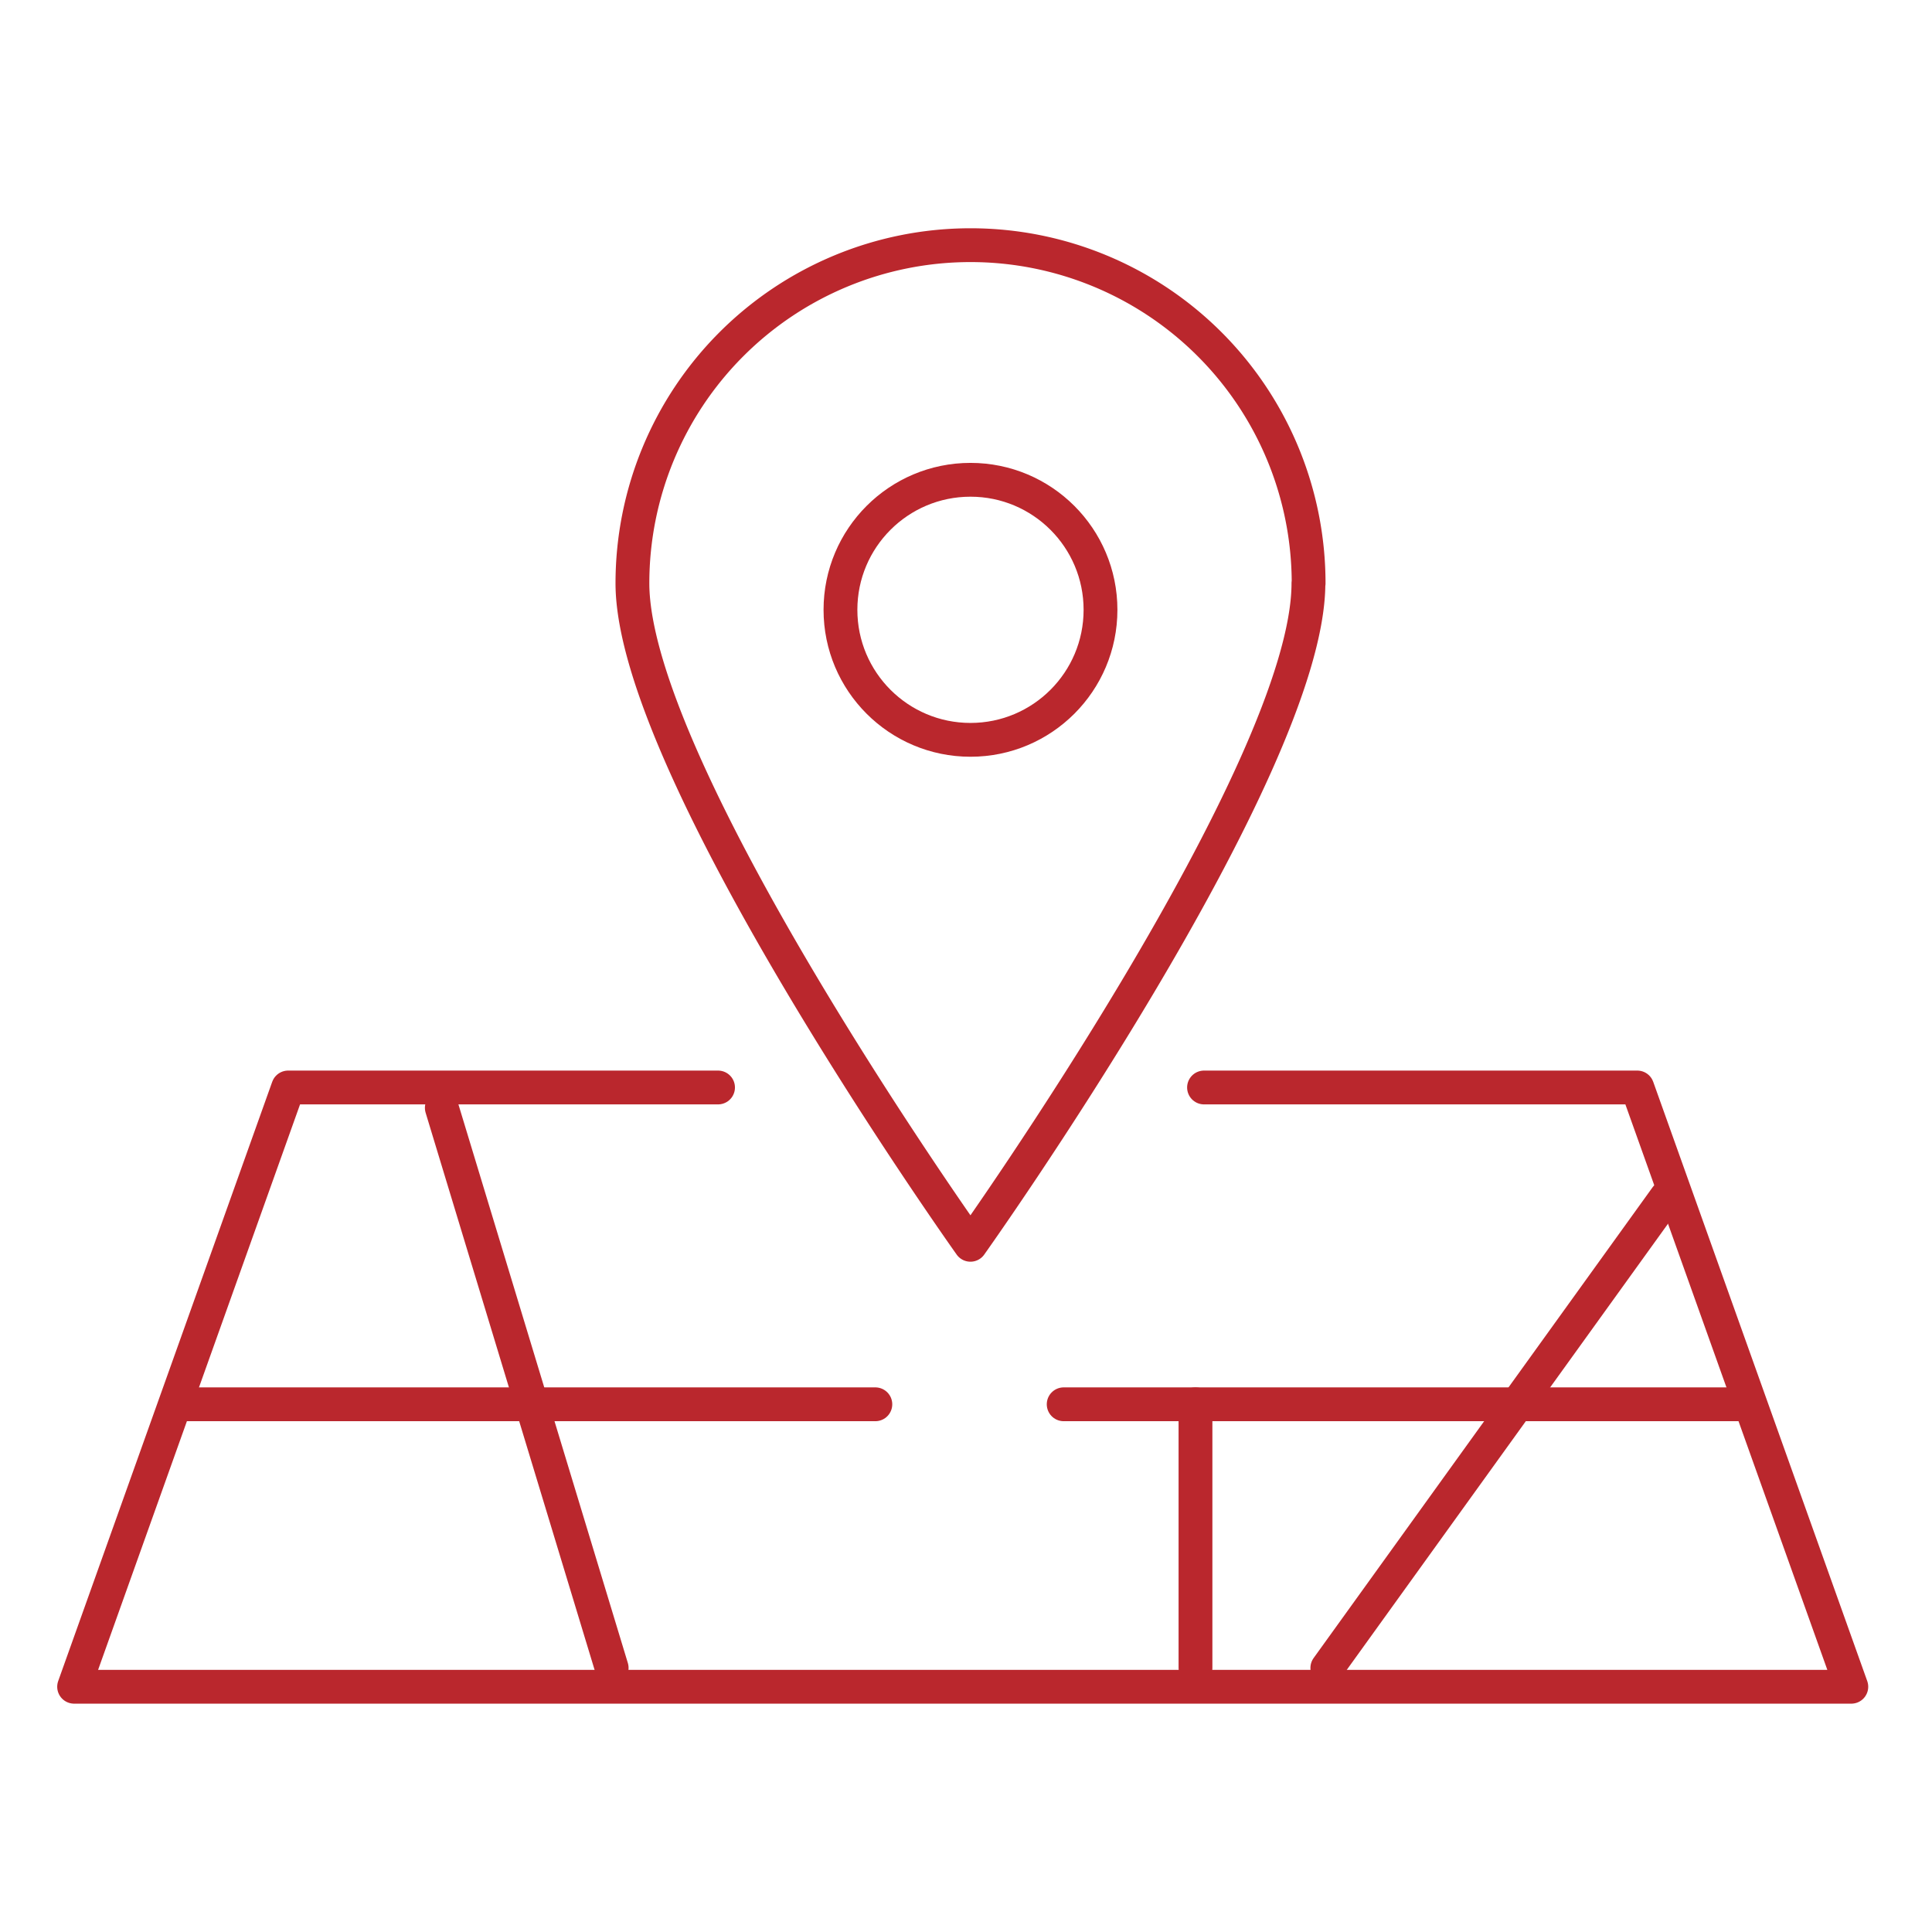
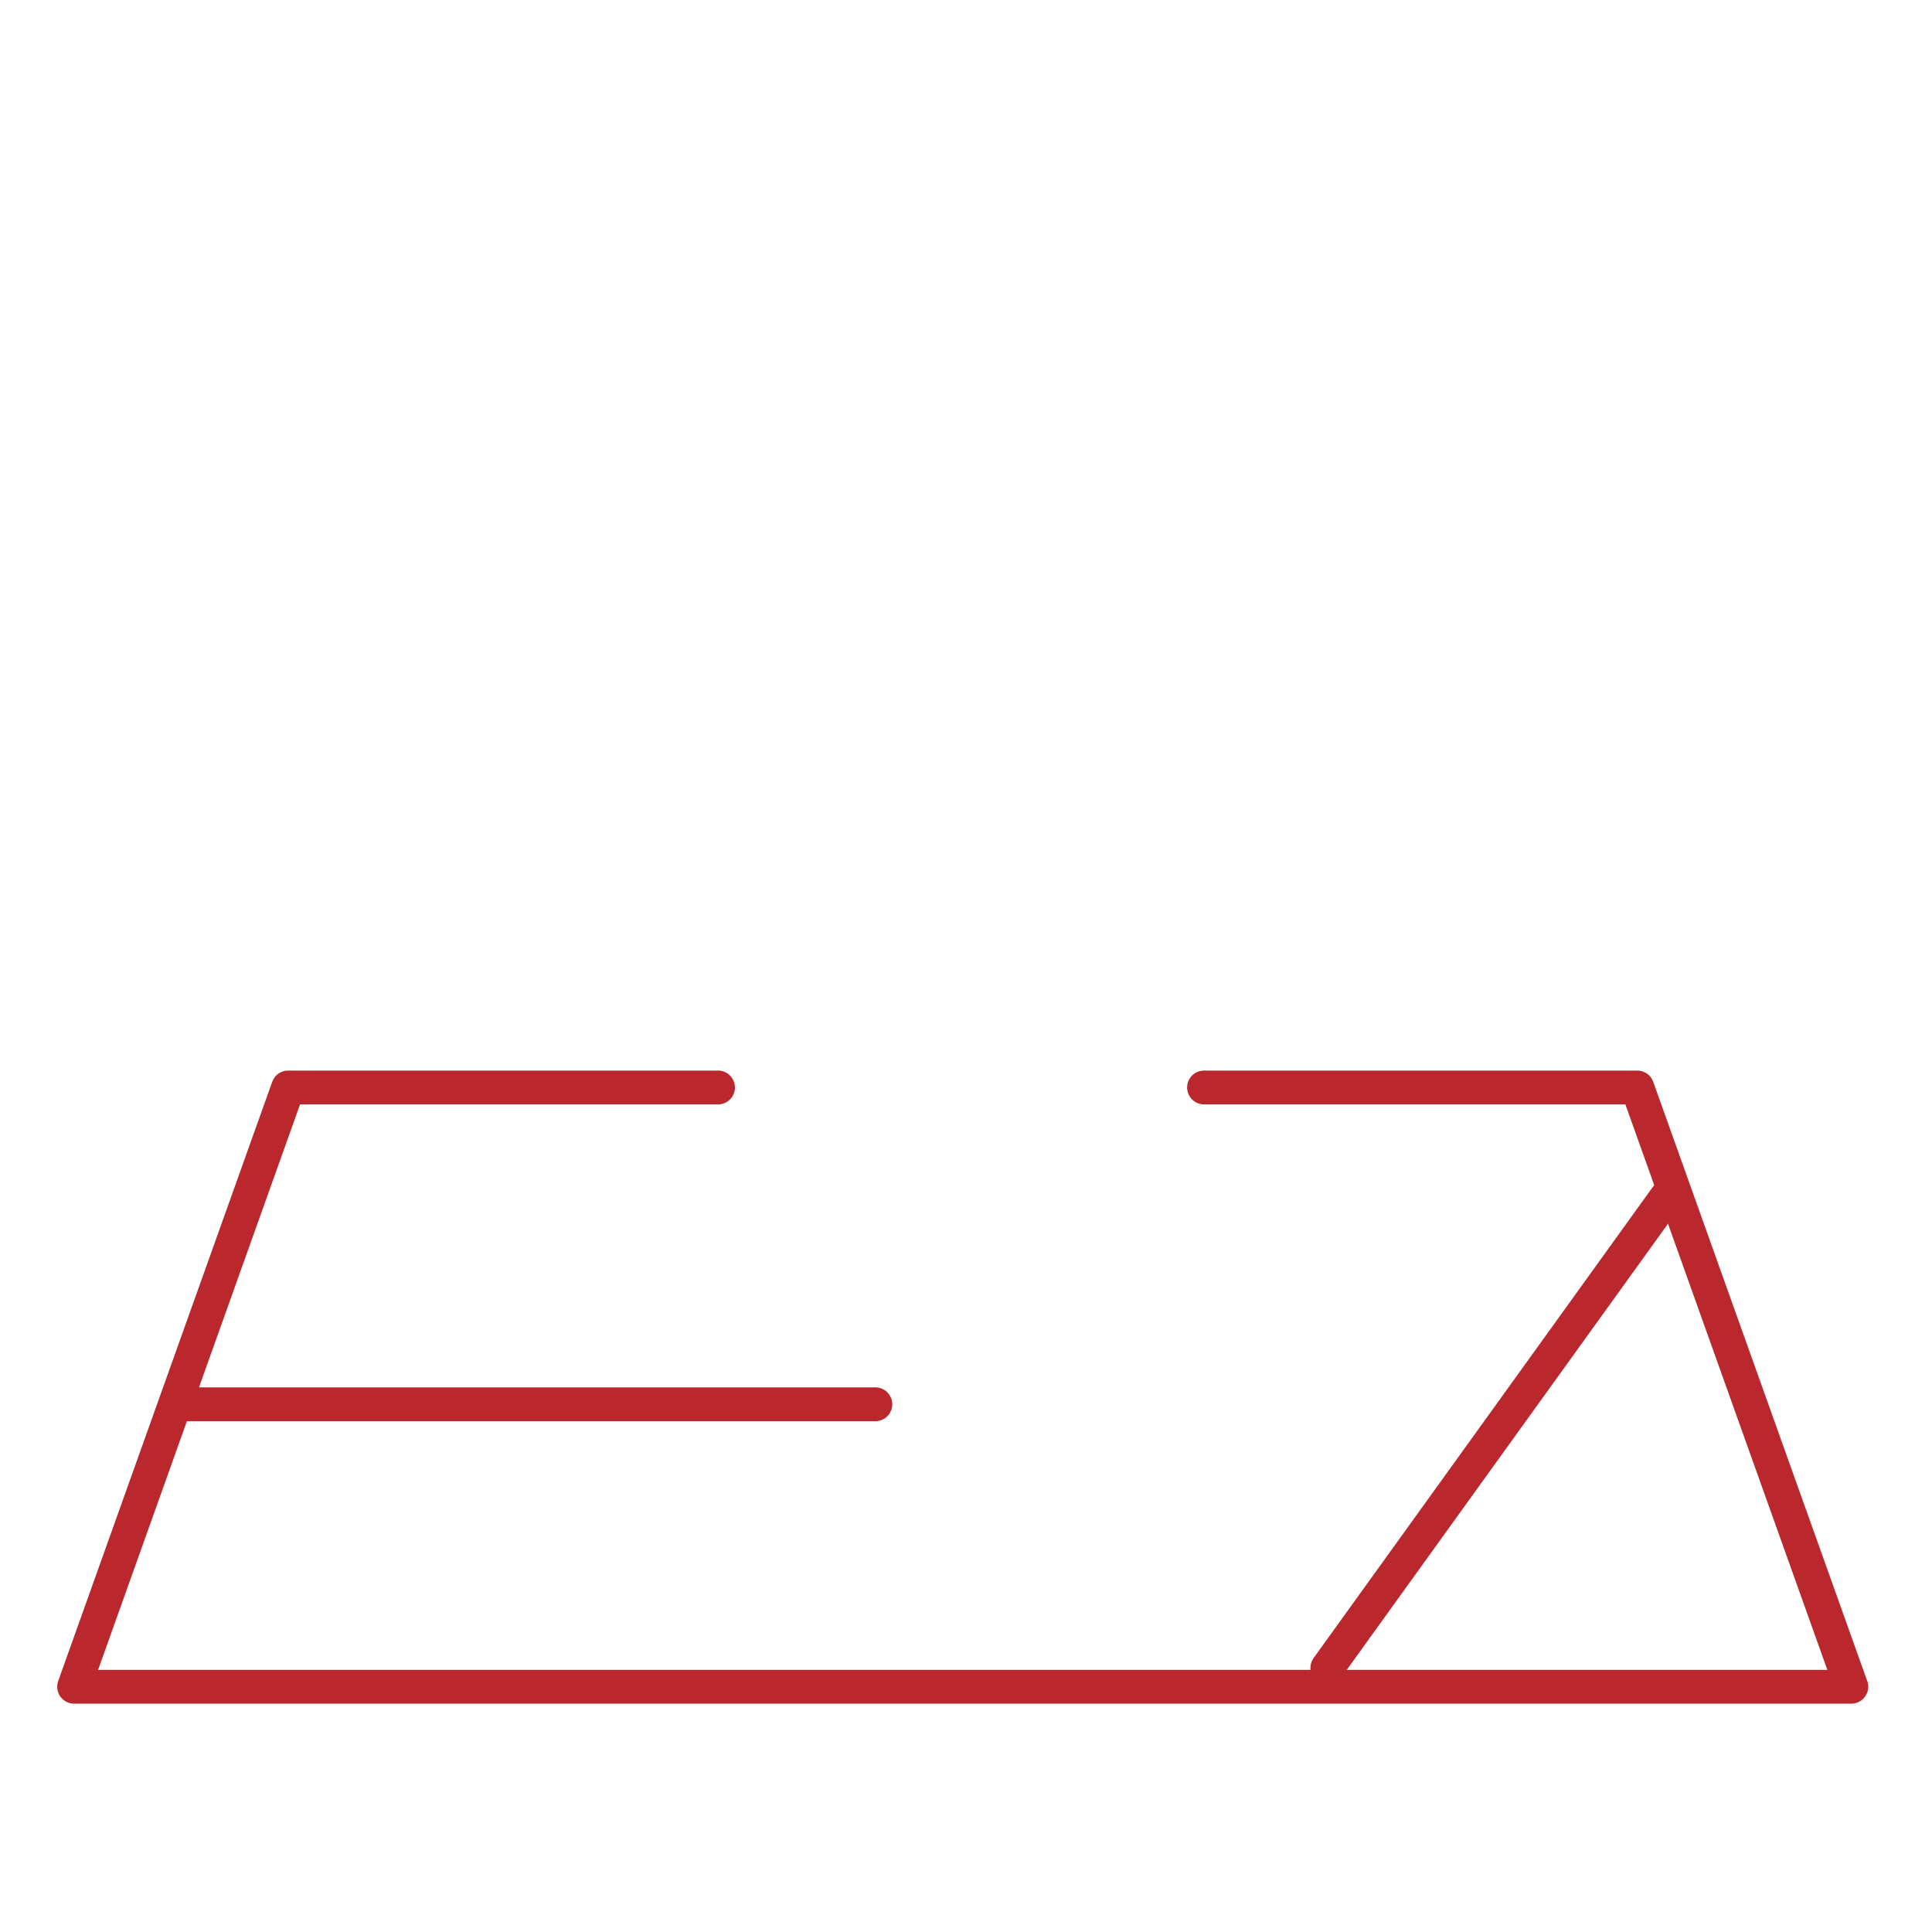
<svg xmlns="http://www.w3.org/2000/svg" width="50" height="50" viewBox="0 0 50 50">
  <defs>
    <clipPath id="a">
      <rect width="50" height="50" fill="none" />
    </clipPath>
  </defs>
  <g transform="translate(25 25)">
    <g transform="translate(-25 -25)">
      <g clip-path="url(#a)">
        <g transform="translate(1.918 6.347)">
-           <path d="M27.97,12.81c0,4.831-8.747,17.12-8.747,17.12s-8.748-12.289-8.748-17.12a8.748,8.748,0,1,1,17.5,0Z" transform="translate(3.974 -4.062)" fill="none" stroke="#ba272d" stroke-linecap="round" stroke-linejoin="round" stroke-width="0.875" />
-           <circle cx="3.365" cy="3.365" r="3.365" transform="translate(19.833 6.07)" fill="none" stroke="#ba272d" stroke-linecap="round" stroke-linejoin="round" stroke-width="0.875" />
          <path d="M30.469,18.012H41.682l5.539,15.509H1.227L6.766,18.012H17.892" transform="translate(-1.227 3.785)" fill="none" stroke="#ba272d" stroke-linecap="round" stroke-linejoin="round" stroke-width="0.875" />
-           <line x2="4.396" y2="14.495" transform="translate(9.516 22.324)" fill="none" stroke="#ba272d" stroke-linecap="round" stroke-linejoin="round" stroke-width="0.875" />
          <line x1="8.773" y2="12.184" transform="translate(32.433 24.635)" fill="none" stroke="#ba272d" stroke-linecap="round" stroke-linejoin="round" stroke-width="0.875" />
-           <line x2="17.545" transform="translate(25.61 29.996)" fill="none" stroke="#ba272d" stroke-linecap="round" stroke-linejoin="round" stroke-width="0.875" />
          <line x2="18.033" transform="translate(2.703 29.996)" fill="none" stroke="#ba272d" stroke-linecap="round" stroke-linejoin="round" stroke-width="0.875" />
-           <line y2="6.823" transform="translate(29.021 29.996)" fill="none" stroke="#ba272d" stroke-linecap="round" stroke-linejoin="round" stroke-width="0.875" />
        </g>
      </g>
      <rect width="50" height="50" transform="translate(0 0)" fill="none" />
    </g>
  </g>
</svg>